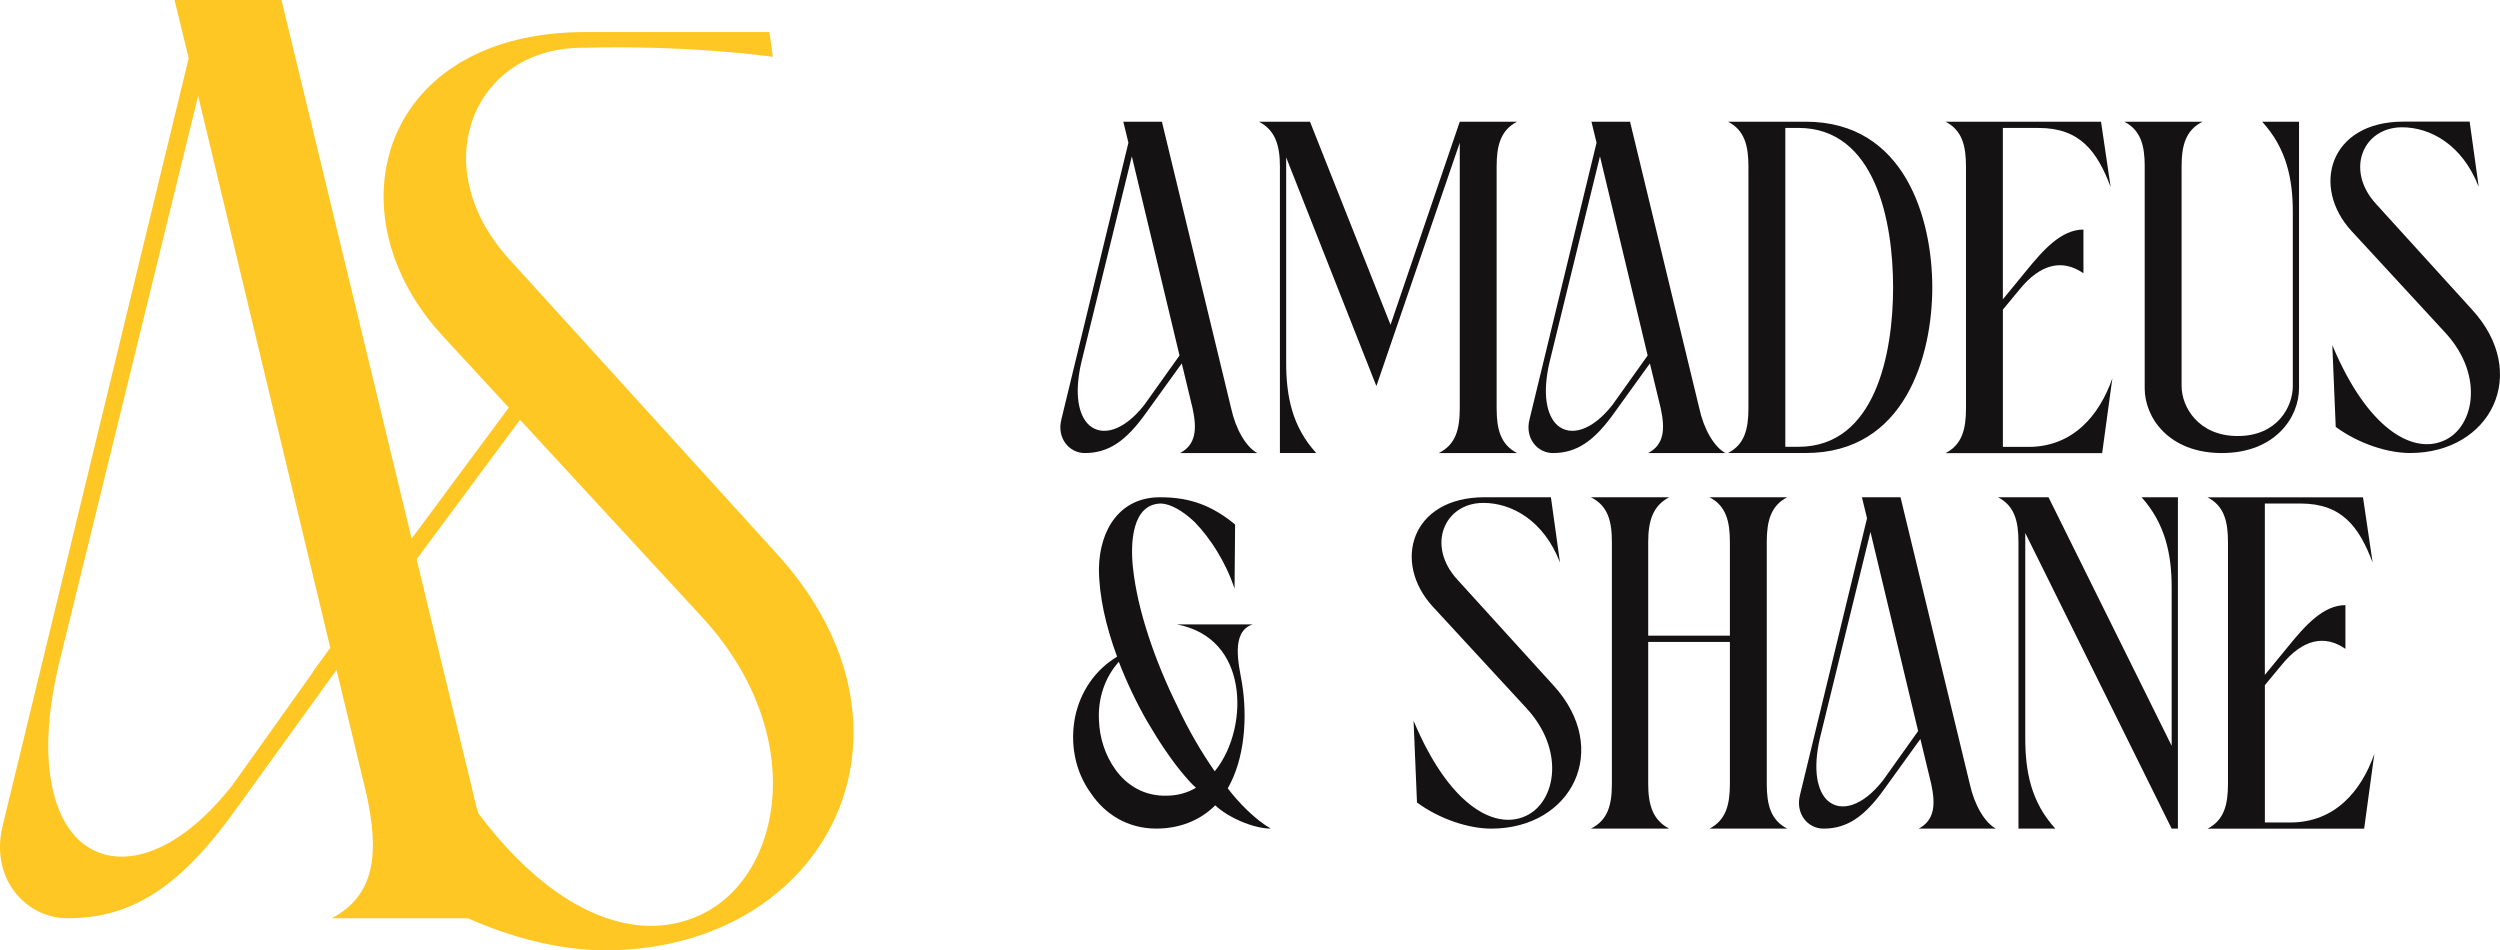
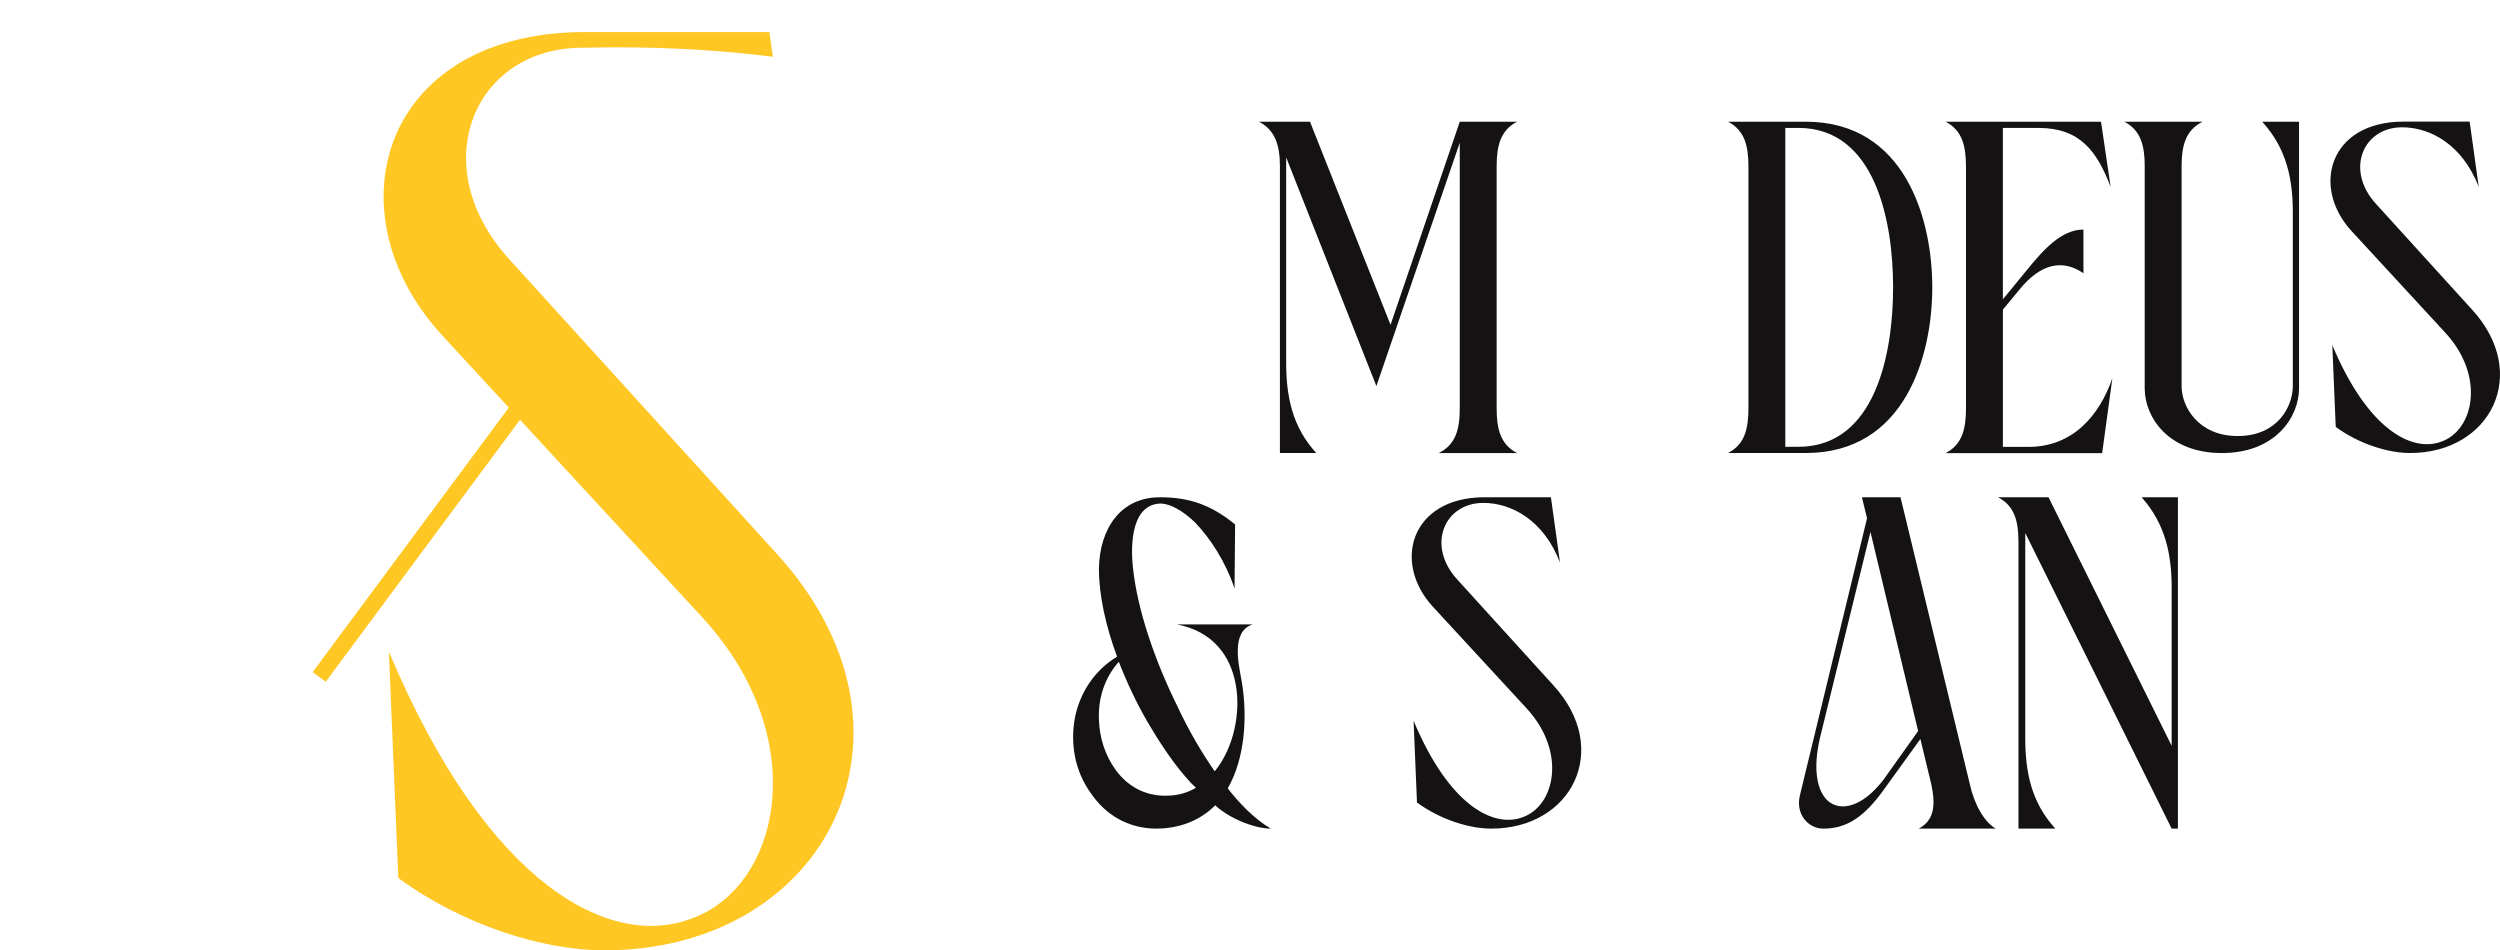
<svg xmlns="http://www.w3.org/2000/svg" viewBox="0 0 724.09 275.25" data-name="Layer 2" id="Layer_2">
  <defs>
    <style>
      .cls-1 {
        fill: #151213;
      }

      .cls-2 {
        fill: #fec724;
      }
    </style>
  </defs>
  <g data-name="Layer 1" id="Layer_1-2">
    <g>
-       <path d="M342.28,105.26l-10.19,14.13c-5.92,8.38-11.01,11.83-17.91,11.83-4.44,0-8.21-4.27-6.74-9.86l19.39-80.03-1.48-6.08h11.18l20.05,82.99c1.32,6.08,4.28,11.17,7.56,12.98h-22.34c4.6-2.46,4.93-6.9,3.61-12.98l-3.12-12.98Zm-29.08-.32c-2.14,9.19-.82,15.44,2.3,18.24,3.78,3.28,10.02,1.64,15.94-5.92l10.19-14.3-13.81-57.68-14.62,59.66Z" class="cls-1" />
      <path d="M398.65,111.82l-26.13-66.23v59.33c0,9.69,1.65,18.57,8.71,26.29h-10.52V48.23c0-6.08-1.32-10.52-6.08-12.98h14.79l23.33,58.83,20.05-58.83h16.6c-4.77,2.46-5.92,6.9-5.92,12.98V118.24c0,6.08,1.15,10.52,5.92,12.98h-22.68c4.93-2.46,6.08-6.9,6.08-12.98V41.33l-24.15,70.5Z" class="cls-1" />
-       <path d="M477.87,105.26l-10.19,14.13c-5.92,8.38-11.02,11.83-17.91,11.83-4.44,0-8.22-4.27-6.74-9.86l19.39-80.03-1.48-6.08h11.18l20.05,82.99c1.32,6.08,4.28,11.17,7.56,12.98h-22.34c4.6-2.46,4.93-6.9,3.61-12.98l-3.13-12.98Zm-29.08-.32c-2.14,9.19-.82,15.44,2.3,18.24,3.78,3.28,10.02,1.64,15.94-5.92l10.19-14.3-13.81-57.68-14.62,59.66Z" class="cls-1" />
      <path d="M506.41,48.23c0-6.08-1.15-10.52-5.91-12.98h22.51c28.92,0,36.65,28.43,36.65,47.98s-7.72,47.98-36.65,47.98h-22.51c4.77-2.46,5.91-6.9,5.91-12.98V48.23Zm14.46,81.18c22.35,0,27.44-27.12,27.44-46.18s-5.1-46.18-27.44-46.18h-3.78v92.36h3.78Z" class="cls-1" />
      <path d="M608.53,35.25l2.79,18.9c-3.94-10.35-8.87-17.09-20.87-17.09h-10.35v49.63l6.74-8.21c4.93-6.08,10.19-11.99,16.6-11.99v12.66c-5.92-4.1-12.33-2.96-18.57,4.77l-4.76,5.75v39.77h7.39c12.82,0,20.55-9.04,24.32-19.89l-2.96,21.69h-45.36c4.77-2.46,5.92-6.9,5.92-12.98V48.23c0-6.08-1.15-10.52-5.92-12.98h45.04Z" class="cls-1" />
      <path d="M621.19,48.23c0-6.08-1.15-10.52-5.92-12.98h22.68c-4.93,2.46-6.08,6.9-6.08,12.98v63.6c0,5.92,4.76,14.46,16.27,14.46s15.94-8.55,15.94-14.46V61.38c0-9.53-1.81-18.41-8.88-26.13h10.68V112.48c0,8.38-6.9,18.74-22.35,18.74s-22.35-10.35-22.35-18.74V48.23h0Z" class="cls-1" />
      <path d="M675.53,99.99c10.35,24.65,23.17,31.06,31.55,27.93,9.37-3.28,12.82-18.74,1.32-31.39l-27.28-29.58c-11.83-12.82-6.41-31.72,14.96-31.72h19.22l2.63,18.9c-4.76-12.33-14.13-17.26-22.19-17.26-11.33,0-16.6,12.33-7.56,22.19l27.77,30.57c17.09,18.57,5.43,41.58-17.91,41.58-6.41,0-14.79-2.63-21.53-7.56l-.99-23.66Z" class="cls-1" />
-       <path d="M355.6,228.33c3.12,4.11,7.89,9.04,12.48,11.66-5.1,0-12.49-3.29-16.1-6.74-4.6,4.6-10.68,6.74-17.09,6.74-8.22,0-14.79-4.11-18.9-10.19-4.77-6.57-6.08-14.62-4.6-22.18,1.48-7.07,5.59-13.47,12.16-17.42-3.29-8.88-5.26-17.75-5.26-25.47,.16-11.5,6.24-20.86,17.91-20.7,8.55,0,14.95,2.46,21.53,7.88l-.16,18.57c-2.63-7.88-7.07-14.62-11.5-19.22-3.61-3.45-7.06-5.26-9.69-5.42-8.54,0-9.04,11.5-8.22,18.73,1.32,12.32,6.41,26.95,12.82,39.93,3.29,7.07,7.07,13.47,10.85,18.9,5.59-6.9,7.56-17.08,6.08-25.14-1.48-8.21-6.57-15.44-17.09-17.42h22.02c-6.58,2.13-3.95,11.99-3.13,16.92,1.64,10.03,.82,22.02-4.11,30.57Zm-31.55-36.65c-4.11,4.6-6.08,10.68-5.75,16.92,.16,5.1,1.81,10.19,4.77,14.3,3.29,4.6,8.38,7.72,14.79,7.56,3.12,0,6.08-.82,8.54-2.3-1.15-.99-2.3-2.3-3.29-3.46-3.78-4.43-7.4-9.86-10.85-15.77-3.12-5.42-5.91-11.33-8.21-17.25Z" class="cls-1" />
+       <path d="M355.6,228.33c3.12,4.11,7.89,9.04,12.48,11.66-5.1,0-12.49-3.29-16.1-6.74-4.6,4.6-10.68,6.74-17.09,6.74-8.22,0-14.79-4.11-18.9-10.19-4.77-6.57-6.08-14.62-4.6-22.18,1.48-7.07,5.59-13.47,12.16-17.42-3.29-8.88-5.26-17.75-5.26-25.47,.16-11.5,6.24-20.86,17.91-20.7,8.55,0,14.95,2.46,21.53,7.88l-.16,18.57c-2.63-7.88-7.07-14.62-11.5-19.22-3.61-3.45-7.06-5.26-9.69-5.42-8.54,0-9.04,11.5-8.22,18.73,1.32,12.32,6.41,26.95,12.82,39.93,3.29,7.07,7.07,13.47,10.85,18.9,5.59-6.9,7.56-17.08,6.08-25.14-1.48-8.21-6.57-15.44-17.09-17.42h22.02c-6.58,2.13-3.95,11.99-3.13,16.92,1.64,10.03,.82,22.02-4.11,30.57Zm-31.55-36.65c-4.11,4.6-6.08,10.68-5.75,16.92,.16,5.1,1.81,10.19,4.77,14.3,3.29,4.6,8.38,7.72,14.79,7.56,3.12,0,6.08-.82,8.54-2.3-1.15-.99-2.3-2.3-3.29-3.46-3.78-4.43-7.4-9.86-10.85-15.77-3.12-5.42-5.91-11.33-8.21-17.25" class="cls-1" />
      <path d="M409.43,208.78c10.35,24.65,23.17,31.06,31.55,27.93,9.37-3.28,12.82-18.74,1.32-31.39l-27.28-29.58c-11.83-12.82-6.41-31.72,14.96-31.72h19.22l2.63,18.9c-4.76-12.33-14.13-17.26-22.19-17.26-11.33,0-16.6,12.33-7.56,22.19l27.77,30.57c17.09,18.57,5.43,41.58-17.91,41.58-6.41,0-14.79-2.63-21.53-7.56l-.99-23.66Z" class="cls-1" />
-       <path d="M460.78,240c4.93-2.46,6.08-6.9,6.08-12.98v-70.01c0-6.08-1.15-10.52-6.08-12.98h22.68c-4.76,2.46-6.08,6.9-6.08,12.98v27.11h23.66v-27.11c0-6.08-1.15-10.52-5.91-12.98h22.51c-4.77,2.46-5.92,6.9-5.92,12.98v70.01c0,6.08,1.15,10.52,5.92,12.98h-22.51c4.76-2.46,5.91-6.9,5.91-12.98v-41.09h-23.66v41.09c0,6.08,1.32,10.52,6.08,12.98h-22.68Z" class="cls-1" />
      <path d="M556.21,214.04l-10.19,14.13c-5.92,8.38-11.01,11.83-17.91,11.83-4.44,0-8.21-4.27-6.74-9.86l19.39-80.03-1.48-6.08h11.18l20.05,82.99c1.32,6.08,4.28,11.17,7.56,12.98h-22.34c4.6-2.46,4.93-6.9,3.61-12.98l-3.13-12.98Zm-29.08-.32c-2.14,9.19-.82,15.44,2.3,18.24,3.78,3.28,10.02,1.64,15.94-5.92l10.19-14.3-13.81-57.68-14.62,59.66Z" class="cls-1" />
      <path d="M628.99,240l-42.4-85.62v59.33c0,9.69,1.64,18.57,8.71,26.29h-10.68v-82.99c0-6.08-1.15-10.52-5.92-12.98h14.63l35.66,71.97v-45.85c0-9.53-1.81-18.41-8.71-26.13h10.52v95.97h-1.8Z" class="cls-1" />
-       <path d="M684.41,144.03l2.79,18.9c-3.94-10.35-8.87-17.09-20.87-17.09h-10.35v49.63l6.74-8.21c4.93-6.08,10.19-11.99,16.6-11.99v12.66c-5.92-4.1-12.33-2.96-18.57,4.77l-4.76,5.75v39.77h7.39c12.82,0,20.55-9.04,24.32-19.89l-2.96,21.69h-45.36c4.77-2.46,5.92-6.9,5.92-12.98v-70.01c0-6.08-1.15-10.52-5.92-12.98h45.04Z" class="cls-1" />
    </g>
    <g>
      <g>
-         <path d="M97.47,194.02l-28.25,39.15c-16.4,23.22-30.52,32.79-49.65,32.79-12.31,0-22.77-11.84-18.67-27.33L54.65,16.85,50.55,0h30.98l55.56,229.99c3.65,16.84,11.86,30.96,20.95,35.97h-61.92c12.76-6.81,13.67-19.12,10.01-35.97l-8.66-35.97Zm-80.59-.9c-5.93,25.48-2.28,42.8,6.36,50.55,10.48,9.09,27.78,4.55,44.18-16.4l28.24-39.64L57.39,27.78,16.87,193.12Z" class="cls-2" />
        <path d="M175.02,275.25c-17.75,0-40.98-7.28-59.66-20.95l-2.73-65.58c28.7,68.32,64.22,86.07,87.44,77.41,25.97-9.09,35.52-51.93,3.65-86.98l-52.84-57.28-22.77-24.69c-25.63-27.77-22.04-65.83,9.02-81.13,8.68-4.28,19.5-6.77,32.44-6.77h53.28l1,7.16c-14.14-1.78-29.25-2.73-44.95-2.73-3.25,0-6.47,.04-9.66,.12-.2,0-.39,0-.58,0-1.05,0-2.08,.04-3.09,.11-29.25,2.16-42.08,34.96-17.87,61.37l43.07,47.41,33.89,37.31c47.36,51.46,15.04,115.23-49.63,115.23Z" class="cls-2" />
      </g>
      <rect transform="translate(-72.36 161.82) rotate(-53.44)" height="4.71" width="107.74" y="150.42" x="70.67" class="cls-2" />
    </g>
  </g>
</svg>